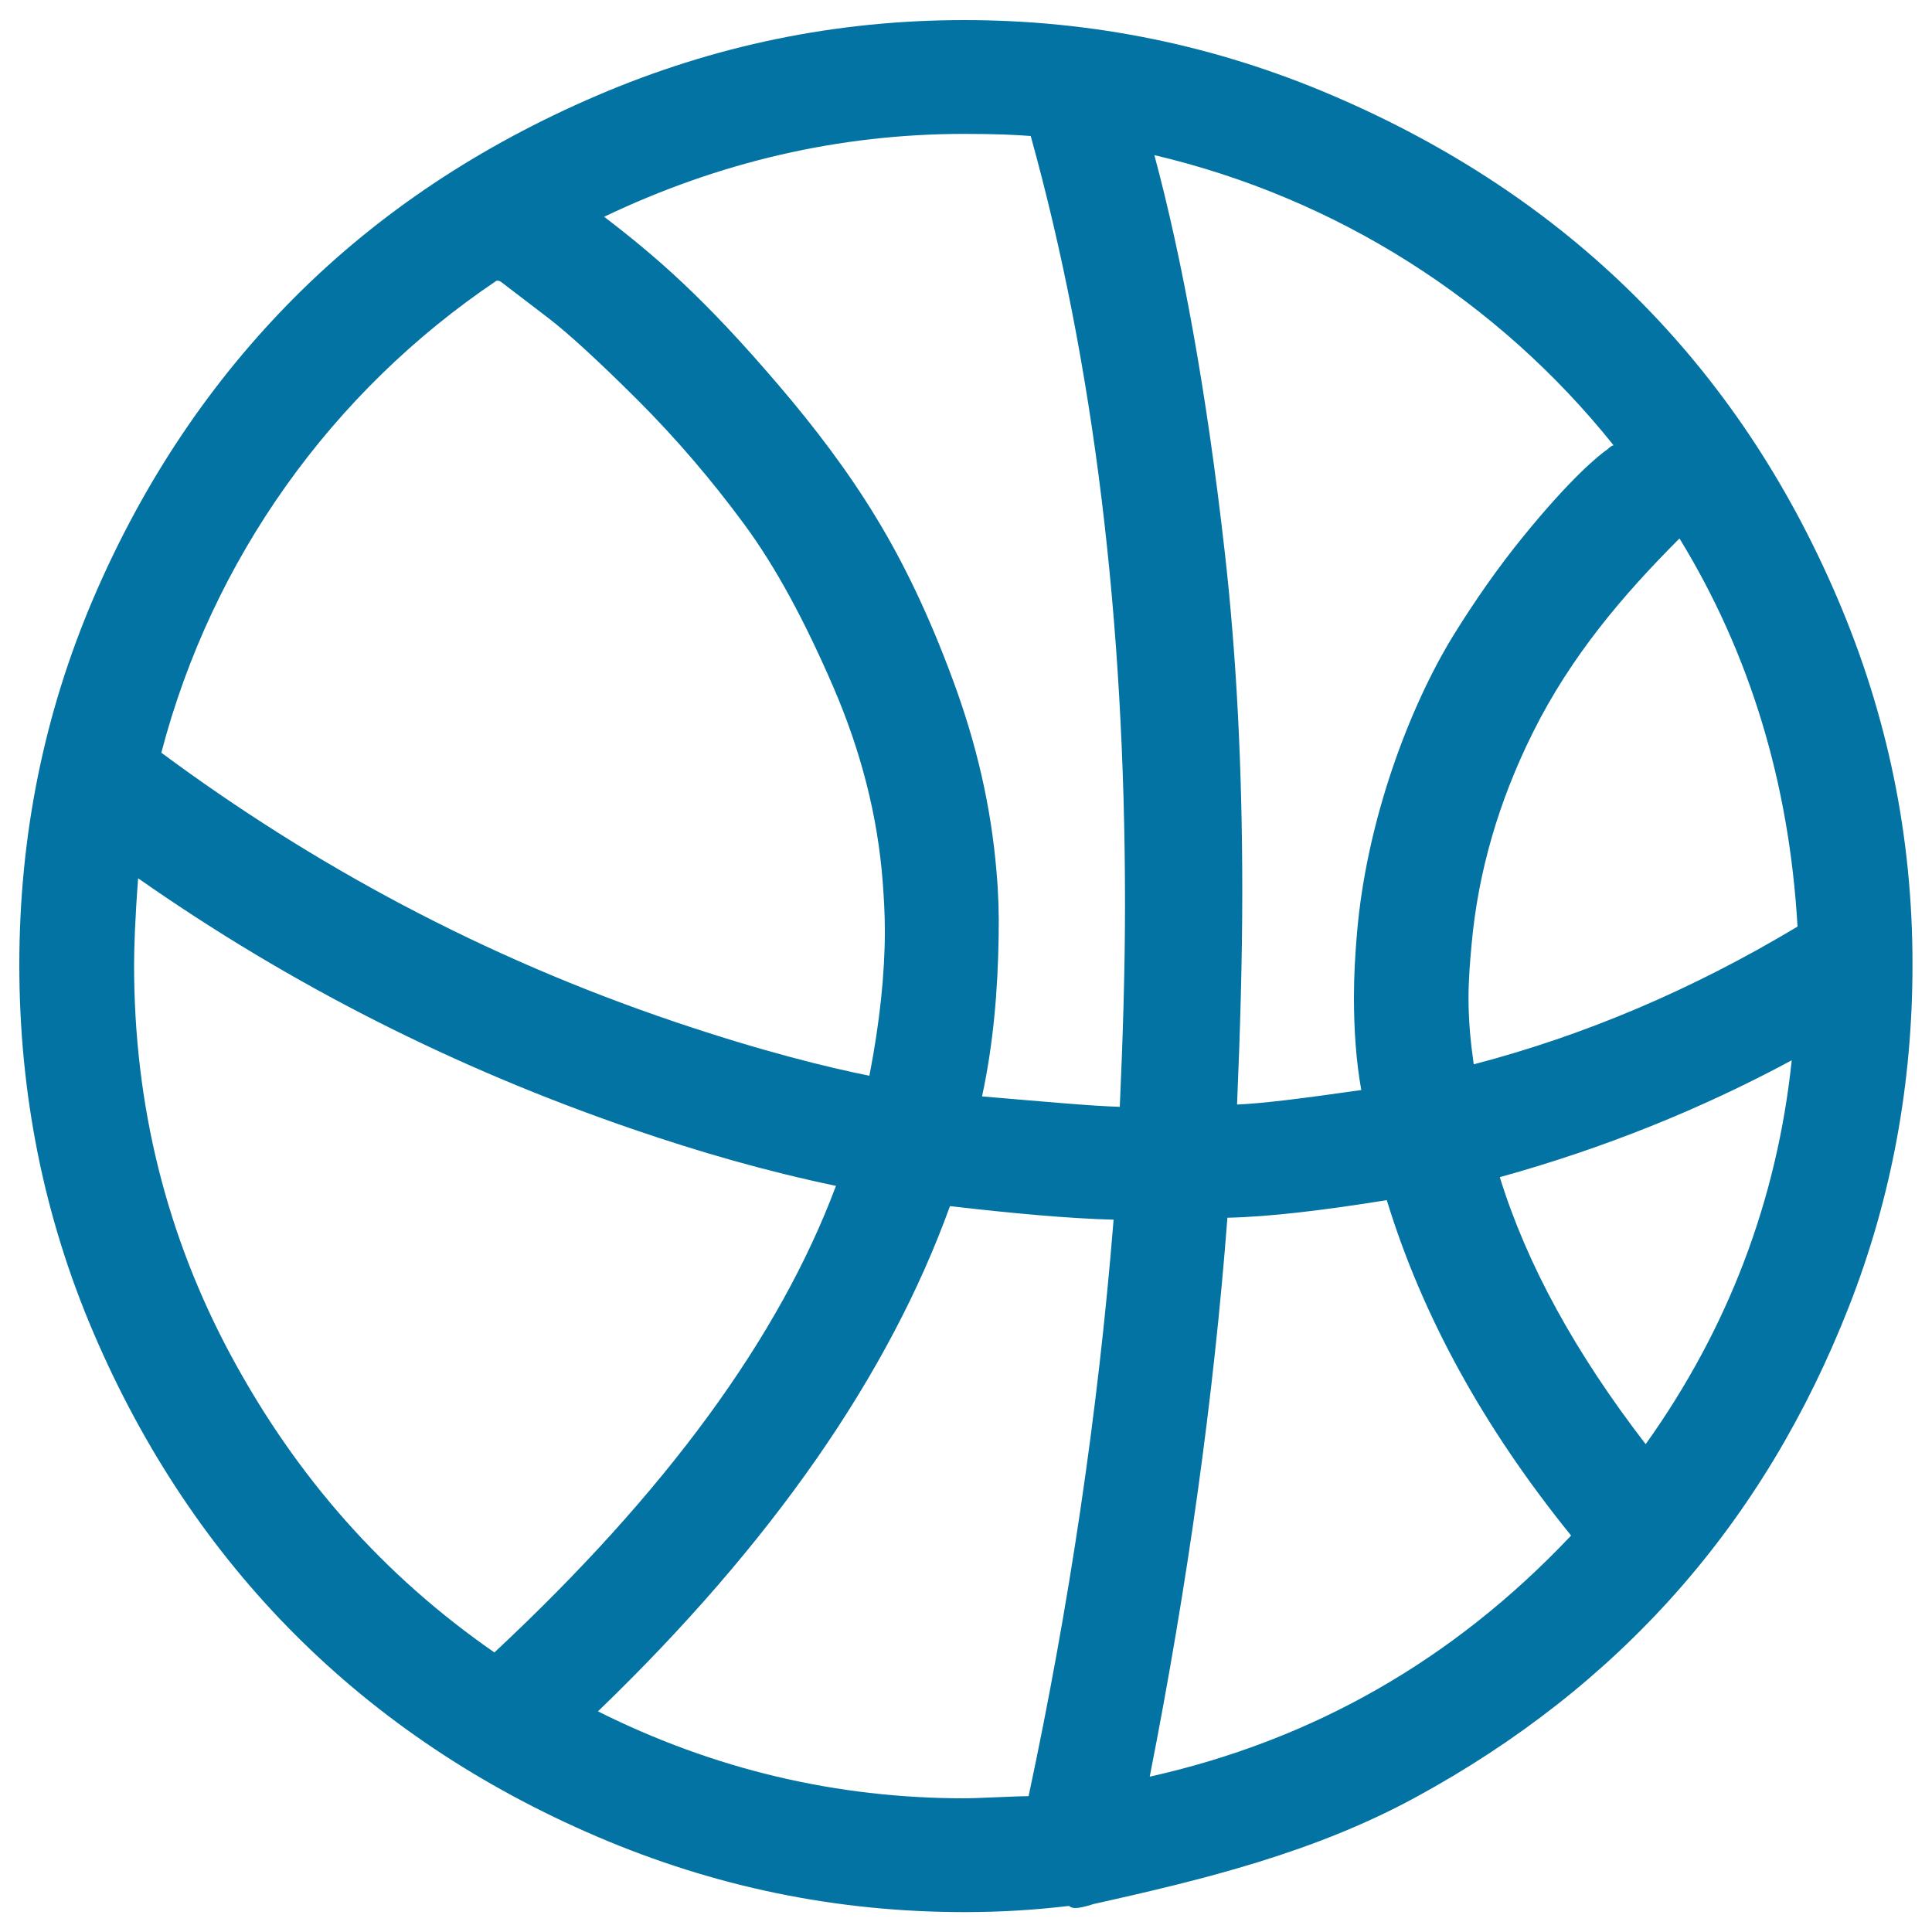
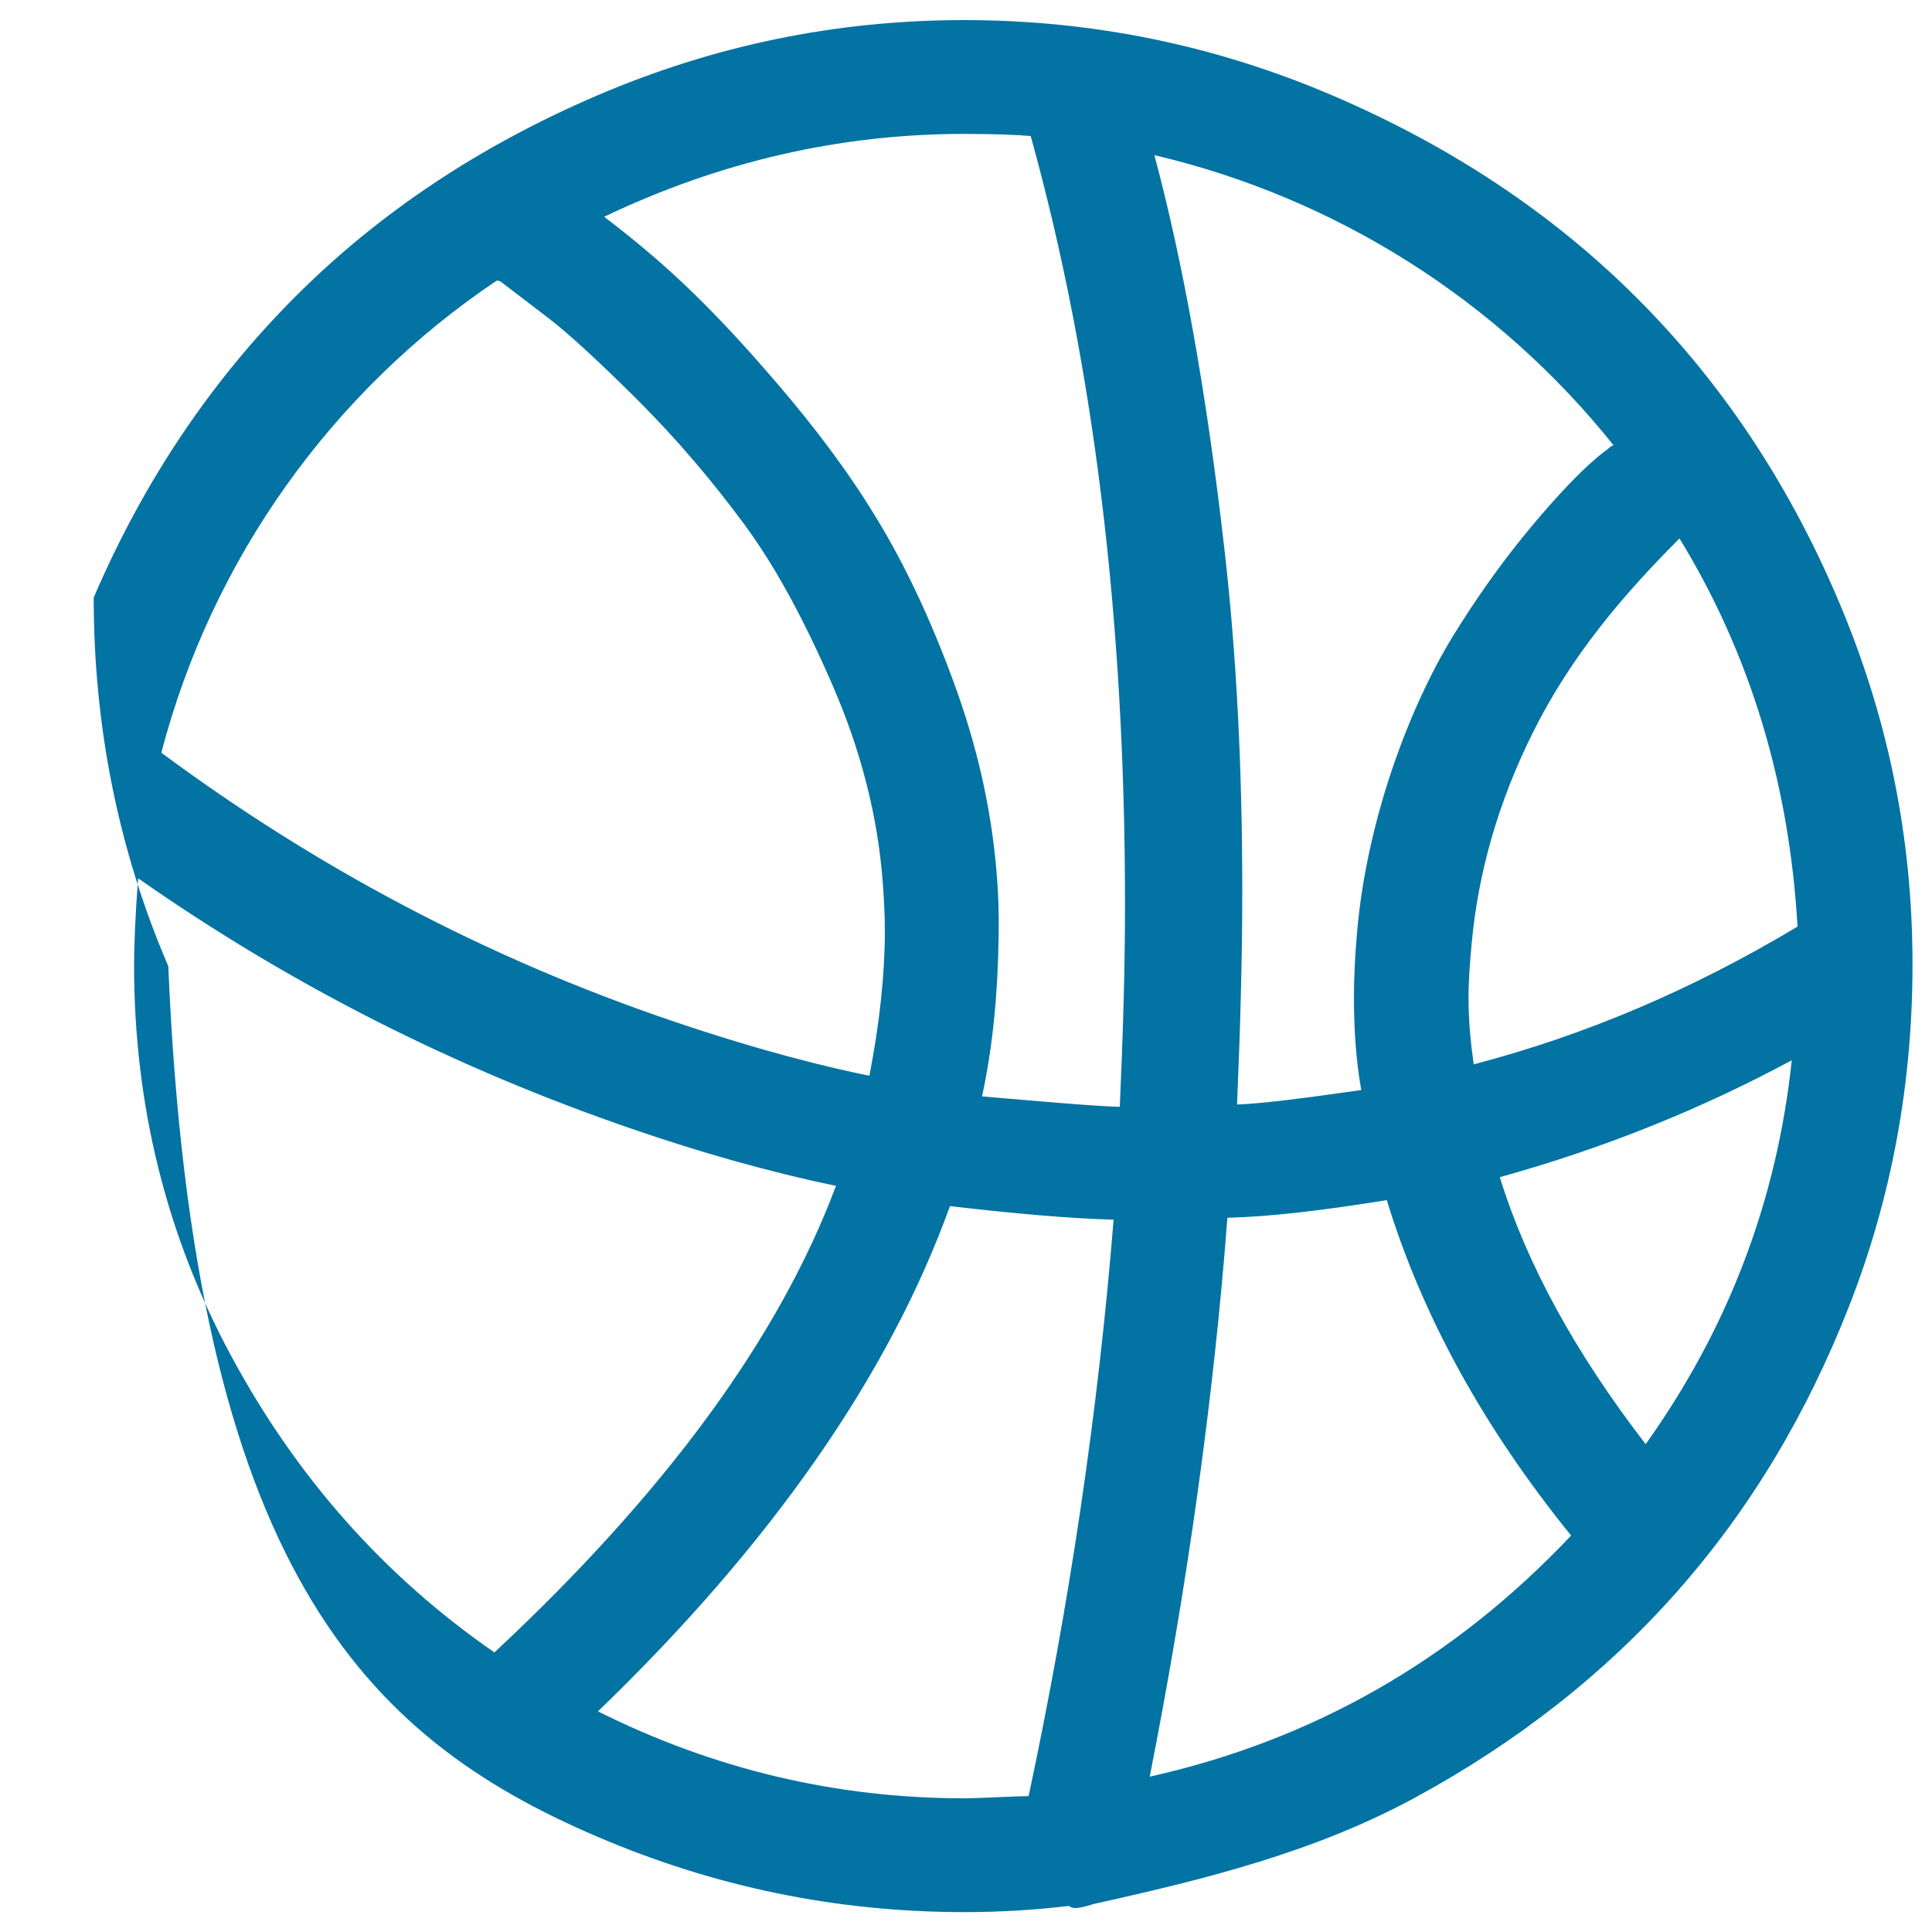
<svg xmlns="http://www.w3.org/2000/svg" viewBox="0 0 1000 1000" style="fill:#0273a2">
  <title>Basketball SVG icon</title>
  <g>
-     <path d="M950.9,309.3c-25.9-60.5-60.7-112.4-104.5-155.9c-43.5-43.3-96-78-156.5-103.9c-60.6-26-124.3-39.1-190.8-39.1c-66.4,0-129.6,13.1-190.2,39.1c-60.4,25.9-112.5,60.5-155.9,103.9c-43.4,43.4-78.5,95.3-104.5,155.9C22.6,369.7,10,433,10,499.5c0,66.4,12.6,130.3,38.6,190.8C100.3,810.9,188.5,899,309,950.6c60.7,26,123.8,39.1,190.2,39.1c18.8,0,36.4-1.1,54.1-3.2c0.5,0.5,1.6,1.1,3.2,1.1c2.1,0,5.3-0.7,9.6-2.1c58.1-12.9,114.6-26.9,166.6-55.2c52.4-28.5,97.5-63.8,135-106.1c38-42.9,67.5-92.2,89.5-148.4c22-56.3,32.7-115.2,32.7-176.3C990,433,976.9,369.9,950.9,309.3z M835.2,230.5c-0.5,0-1.6,0.5-3.2,2.1c-4.2,2.8-19,14.8-43.9,45.5c-12.5,15.4-24.4,32.3-35.9,50.9c-22.8,37.1-44.9,95.9-49.8,153.8c-1,11.3-1.6,22.5-1.6,33.2c0,17.1,1.1,33.2,3.8,48.2c-30,4.3-51.4,7-64.3,7.5c1.6-38,2.7-75,2.7-110.4c0-63.8-3-122.2-9.1-175.8c-9.4-83.1-22-151.6-36.4-205.2C691.6,102.4,775.2,155.5,835.2,230.5z M257,145.3h1.1l1.1,0.5l24.6,18.8c10.3,7.9,25.7,22,46.1,42.3c20.4,20.4,38.6,41.8,55.2,64.3c16.6,22.5,31.5,50.4,46.1,84.1c14.4,33.3,23.1,67,25.7,101.3c0.6,8,1.1,16.6,1.1,25.2c0,22.5-2.7,47.7-8,75c-21.4-4.3-55.5-12.6-100.7-27.9c-98.9-33.4-187-80.9-265.8-139.3C109.7,289.4,171.8,202.6,257,145.3z M255.9,855.3c-57.3-39.7-102.3-90.6-136.1-153.2c-33.8-62.7-50.4-130.2-50.4-202.5c0-9.1,0.5-24.1,2.1-45c78.8,55.2,164.1,98.3,255.6,129.7c34.9,12,69.7,22,105.6,29.5C403.3,692.4,344.4,772.7,255.9,855.3z M532.4,929.7c-7,0-26.3,1.1-33.2,1.1c-66.4,0-129.7-15-189.7-45c90-86.8,150.6-174.1,182.2-261.5c33.2,3.8,61.6,6.4,84.7,7C568.3,732,553.3,831.7,532.4,929.7z M579.6,572.9c-15.5-0.5-39.1-2.7-71.3-5.4c5.9-27.3,8.2-55.2,8.6-83c0.2-11.3-0.1-22-1.1-33.2c-2.8-33.8-10.4-66.4-22.5-99.1c-12-32.6-25.3-60.5-39.7-84.1c-14.6-24.1-31.9-46.9-50.9-69.1c-38.3-44.8-62.7-65.9-90-86.8c59.5-28.4,121.6-42.9,186.5-42.9c15.5,0,27.3,0.5,34.3,1.1c32.7,117.9,48.8,250.2,48.8,397.6C582.3,502.1,581.2,537,579.6,572.9z M595.1,919.6c19.8-100.7,33.2-197.2,40.2-289.3c22-0.5,49.3-3.8,82.5-9.1c18.2,59.5,49.8,117.3,95.4,173.6C752.1,859.5,679.2,900.8,595.1,919.6z M851.8,747.5c-36.4-47.2-61.6-93.2-75.5-138.2c54.1-15,104.5-35.4,151.1-60.5C919.8,621.1,894.6,687.5,851.8,747.5z M762.8,550.9c-1.6-11.2-2.7-22.5-2.7-34.3c0-9.1,0.7-18.2,1.6-27.9c3.4-37.5,14-73.9,31.6-109.3c19.9-40.1,47.1-71.7,75.5-100.2l0.5-0.5c36.4,59.5,56.8,126.4,61.1,200.9C875.9,512.3,820.2,535.9,762.8,550.9z" />
+     <path d="M950.9,309.3c-25.9-60.5-60.7-112.4-104.5-155.9c-43.5-43.3-96-78-156.5-103.9c-60.6-26-124.3-39.1-190.8-39.1c-66.4,0-129.6,13.1-190.2,39.1c-60.4,25.9-112.5,60.5-155.9,103.9c-43.4,43.4-78.5,95.3-104.5,155.9c0,66.4,12.6,130.3,38.6,190.8C100.3,810.9,188.5,899,309,950.6c60.7,26,123.8,39.1,190.2,39.1c18.8,0,36.4-1.1,54.1-3.2c0.5,0.5,1.6,1.1,3.2,1.1c2.1,0,5.3-0.7,9.6-2.1c58.1-12.9,114.6-26.9,166.6-55.2c52.4-28.5,97.5-63.8,135-106.1c38-42.9,67.5-92.2,89.5-148.4c22-56.3,32.7-115.2,32.7-176.3C990,433,976.9,369.9,950.9,309.3z M835.2,230.5c-0.5,0-1.6,0.5-3.2,2.1c-4.2,2.8-19,14.8-43.9,45.5c-12.5,15.4-24.4,32.3-35.9,50.9c-22.8,37.1-44.9,95.9-49.8,153.8c-1,11.3-1.6,22.5-1.6,33.2c0,17.1,1.1,33.2,3.8,48.2c-30,4.3-51.4,7-64.3,7.5c1.6-38,2.7-75,2.7-110.4c0-63.8-3-122.2-9.1-175.8c-9.4-83.1-22-151.6-36.4-205.2C691.6,102.4,775.2,155.5,835.2,230.5z M257,145.3h1.1l1.1,0.5l24.6,18.8c10.3,7.9,25.7,22,46.1,42.3c20.4,20.4,38.6,41.8,55.2,64.3c16.6,22.5,31.5,50.4,46.1,84.1c14.4,33.3,23.1,67,25.7,101.3c0.6,8,1.1,16.6,1.1,25.2c0,22.5-2.7,47.7-8,75c-21.4-4.3-55.5-12.6-100.7-27.9c-98.9-33.4-187-80.9-265.8-139.3C109.7,289.4,171.8,202.6,257,145.3z M255.9,855.3c-57.3-39.7-102.3-90.6-136.1-153.2c-33.8-62.7-50.4-130.2-50.4-202.5c0-9.1,0.5-24.1,2.1-45c78.8,55.2,164.1,98.3,255.6,129.7c34.9,12,69.7,22,105.6,29.5C403.3,692.4,344.4,772.7,255.9,855.3z M532.4,929.7c-7,0-26.3,1.1-33.2,1.1c-66.4,0-129.7-15-189.7-45c90-86.8,150.6-174.1,182.2-261.5c33.2,3.8,61.6,6.4,84.7,7C568.3,732,553.3,831.7,532.4,929.7z M579.6,572.9c-15.5-0.5-39.1-2.7-71.3-5.4c5.9-27.3,8.2-55.2,8.6-83c0.2-11.3-0.1-22-1.1-33.2c-2.8-33.8-10.4-66.4-22.5-99.1c-12-32.6-25.3-60.5-39.7-84.1c-14.6-24.1-31.9-46.9-50.9-69.1c-38.3-44.8-62.7-65.9-90-86.8c59.5-28.4,121.6-42.9,186.5-42.9c15.5,0,27.3,0.5,34.3,1.1c32.7,117.9,48.8,250.2,48.8,397.6C582.3,502.1,581.2,537,579.6,572.9z M595.1,919.6c19.8-100.7,33.2-197.2,40.2-289.3c22-0.5,49.3-3.8,82.5-9.1c18.2,59.5,49.8,117.3,95.4,173.6C752.1,859.5,679.2,900.8,595.1,919.6z M851.8,747.5c-36.4-47.2-61.6-93.2-75.5-138.2c54.1-15,104.5-35.4,151.1-60.5C919.8,621.1,894.6,687.5,851.8,747.5z M762.8,550.9c-1.6-11.2-2.7-22.5-2.7-34.3c0-9.1,0.7-18.2,1.6-27.9c3.4-37.5,14-73.9,31.6-109.3c19.9-40.1,47.1-71.7,75.5-100.2l0.5-0.5c36.4,59.5,56.8,126.4,61.1,200.9C875.9,512.3,820.2,535.9,762.8,550.9z" />
  </g>
</svg>